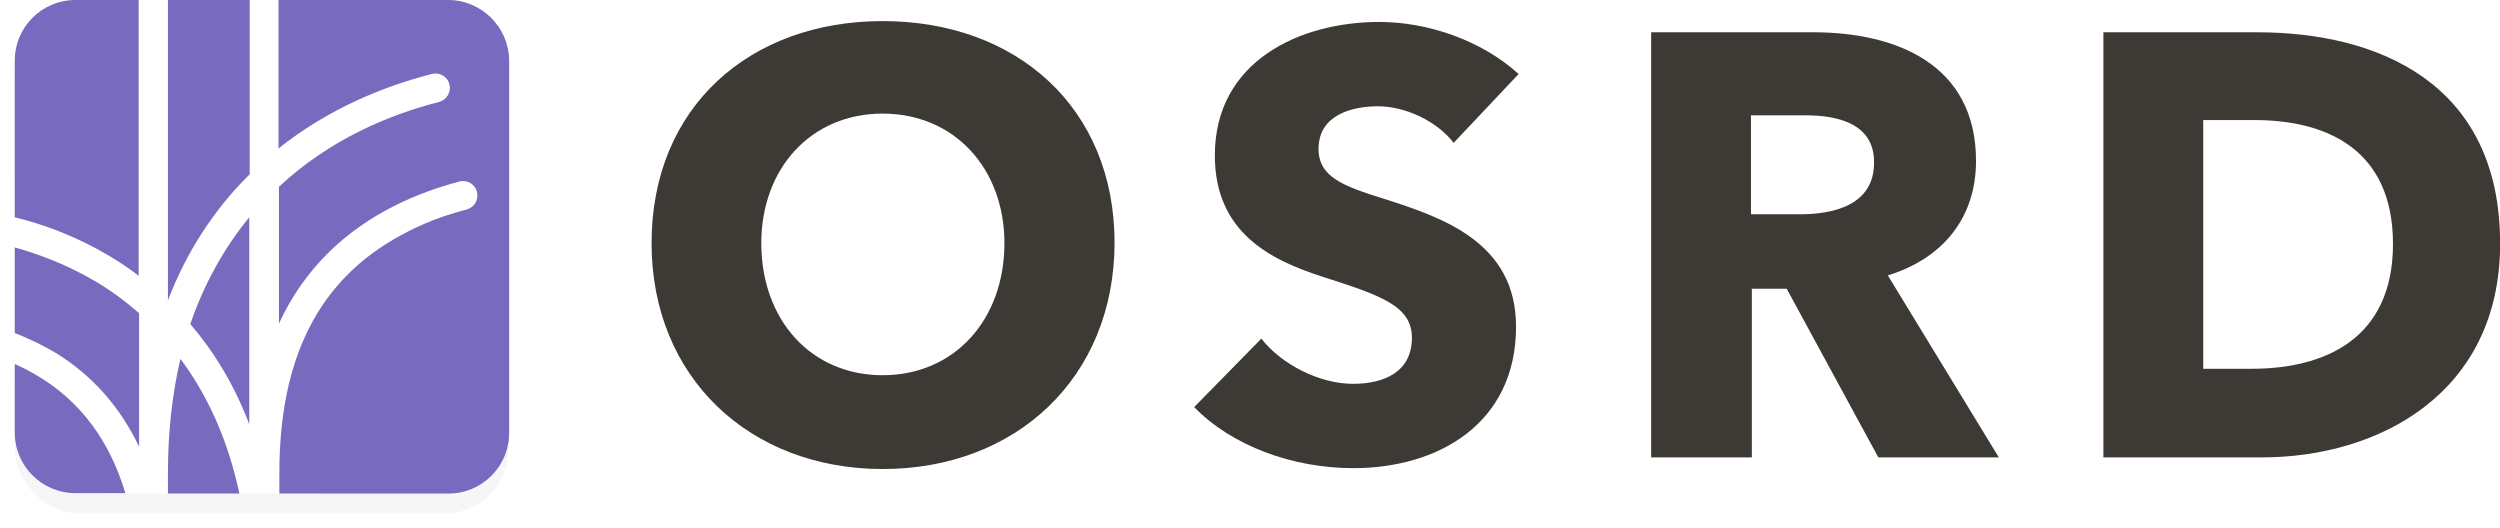
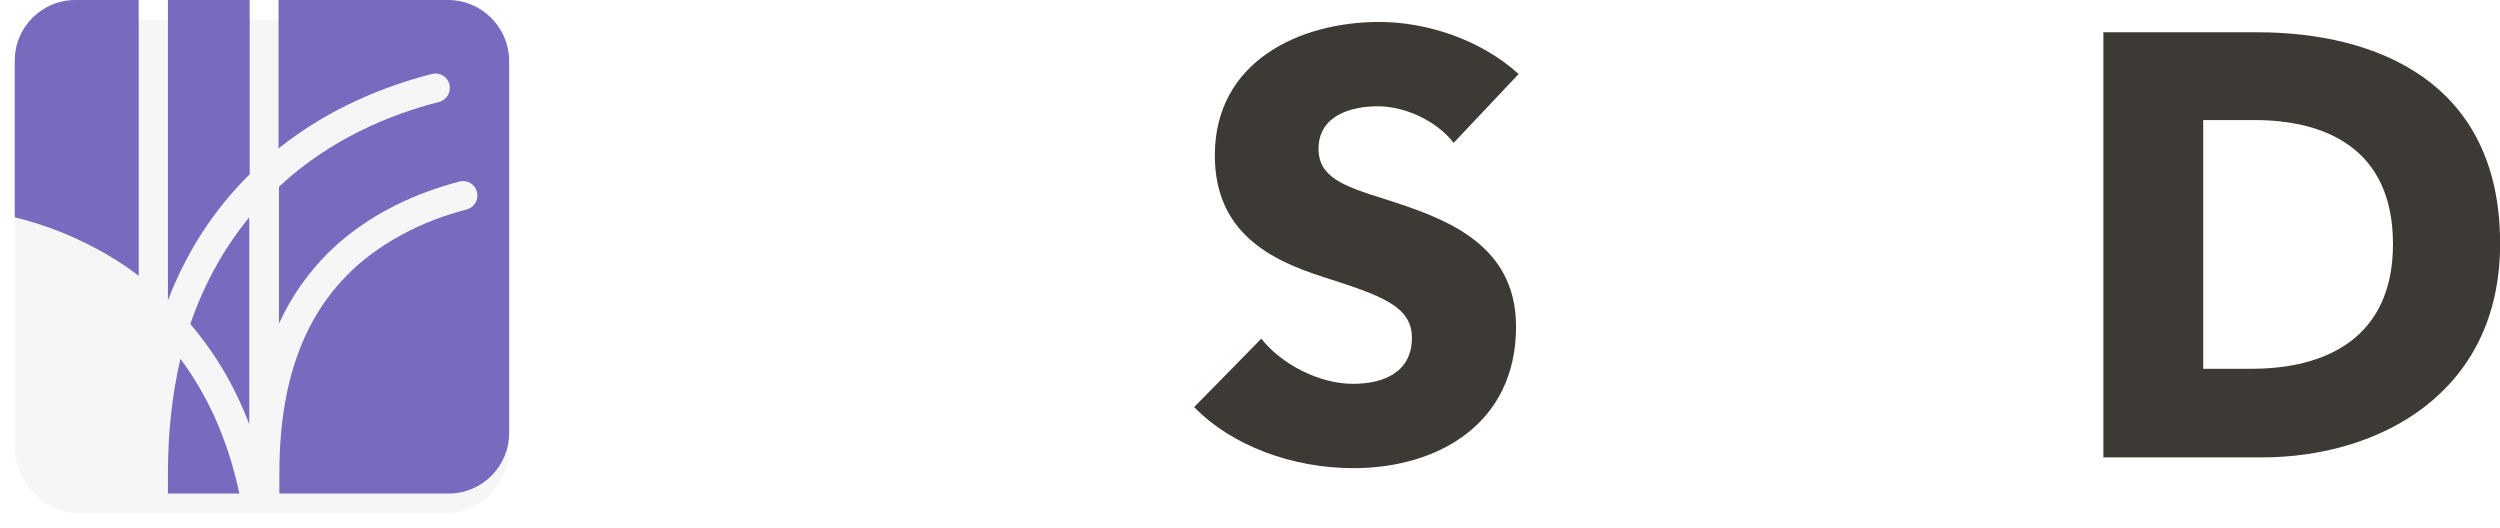
<svg xmlns="http://www.w3.org/2000/svg" xml:space="preserve" id="svg36" width="648.396" height="136.981" x="0" y="0" version="1.1">
  <defs id="defs1">
    <clipPath id="clipPath352">
-       <path id="path352" d="M0 2660.42h1920V0H0Z" transform="translate(-1347.309 -923.346)" />
-     </clipPath>
+       </clipPath>
    <filter id="filter2" width="1.06" height="1.06" x="-.03" y="-.03" style="color-interpolation-filters:sRGB">
      <feGaussianBlur id="feGaussianBlur2" stdDeviation="1.593" />
    </filter>
  </defs>
  <style id="style1" type="text/css">.st2{fill:#786abf}.st3{fill:#3d3935}</style>
  <g id="g1" transform="translate(3.824)">
    <rect id="rect2" width="128" height="128" x="0" y="5.157" ry="16.444" style="opacity:.187;fill:#000;stroke-width:1.789;filter:url(#filter2)" />
    <path id="path351" d="M0 0h78.915l19.771-26.296 3.25-19.276v-45.82l-47.735-34.352H-.169l-23.64 28.814v52.564z" clip-path="url(#clipPath352)" style="fill:#fff;fill-opacity:1;fill-rule:nonzero;stroke:none" transform="matrix(1.018 0 0 -1.018 24.236 0)" />
    <g id="g36" transform="translate(-40.398 -34.818) scale(1.116)">
      <g id="g29">
        <path id="path23" d="M74.7 114.6c-1.9 8.2-2.9 17-2.9 26.5v4.8h16.6c-2.8-13.2-7.8-23.4-13.7-31.3Z" class="st2" />
-         <path id="path24" d="M36.2 88.7v19.9c3.1 1.2 6.3 2.7 9.5 4.6 8.5 5.2 15 12.6 19.4 21.8v-31c-3.4-3-6.9-5.5-10.3-7.5-6.5-3.8-12.9-6.2-18.6-7.8Z" class="st2" />
        <path id="path25" d="M71.8 101c4.3-11.2 10.6-21 19-29.3V31.2h-19z" class="st2" />
        <path id="path26" d="M77 106.5c5.3 6.2 10.1 13.8 13.7 23.3V81.7c-5.9 7.2-10.5 15.5-13.7 24.8Z" class="st2" />
        <path id="path27" d="M136.9 31.2H97.5v34.5c11.8-9.4 24.7-14.5 35.6-17.3 1.8-.5 3.7.6 4.1 2.4.5 1.8-.6 3.6-2.4 4.1-11.4 2.9-25.3 8.6-37.2 19.7v31.8c2.9-6.3 6.7-11.7 11.4-16.4 9.4-9.3 21-14.1 30.5-16.6 1.8-.5 3.7.6 4.1 2.4.5 1.8-.6 3.6-2.4 4.1-4.7 1.2-10.1 3.1-15.3 6-19 10.3-28.2 28.4-28.2 55.2v4.8H137c7.8 0 14.1-6.3 14.1-14.1V45.2c-.1-7.7-6.4-14-14.2-14z" class="st2" />
        <path id="path28" d="M58.2 90.7c2.2 1.3 4.5 2.8 6.8 4.6V31.2H50.3c-7.8 0-14.1 6.3-14.1 14.1v36.4c6.6 1.6 14.3 4.4 22 9z" class="st2" />
-         <path id="path29" d="M41.6 118.6c-1.8-1.1-3.6-2-5.4-2.8v15.9c0 7.8 6.3 14.1 14.1 14.1h11.6c-3.6-12.1-10.4-21.3-20.3-27.2Z" class="st2" />
      </g>
      <g id="g30">
-         <path id="path30" d="M237.9 140.2c-30.8 0-53.7-21.2-53.7-52.5 0-31.7 22.9-51.6 53.7-51.6 31 0 53.9 20 53.9 51.6-.1 31.3-22.9 52.5-53.9 52.5zm0-82.6c-16.7 0-28.2 12.8-28.2 30.1 0 17.9 11.6 30.7 28.2 30.7s28.3-12.8 28.3-30.7c0-17.3-11.6-30.1-28.3-30.1z" class="st3" />
-       </g>
+         </g>
      <g id="g32">
        <g id="g31">
          <path id="path31" d="M370.6 64.4c-4-5.2-11.4-8.5-17.6-8.5-6.2 0-13.8 2.1-13.8 9.9 0 6.6 5.9 8.7 15.2 11.6 13.4 4.3 30.7 10 30.7 29.7 0 22.7-18.3 32.9-37.8 32.9-14.1 0-28.3-5.2-37-14.2l15.6-15.9c4.7 6 13.5 10.5 21.3 10.5 7.3 0 13.7-2.8 13.7-10.7 0-7.5-7.5-9.9-20.5-14.1-12.6-4-25.3-10.5-25.3-28.3 0-21.9 19.8-31 38.2-31 11.2 0 23.7 4.2 32.4 12.1z" class="st3" />
        </g>
      </g>
      <g id="g34">
        <g id="g33">
-           <path id="path32" d="M469.3 137.5 448 98.3h-8.1v39.2h-23.4V38.7h37.7c19 0 37.8 7.3 37.8 29.9 0 13.3-7.8 22.7-20.5 26.6l25.8 42.3zM452.4 58h-12.7v23H451c7.7 0 17.3-2 17.3-12 .1-9.2-8.7-11-15.9-11z" class="st3" />
-         </g>
+           </g>
      </g>
      <g id="g35">
        <path id="path34" d="M558.4 137.5h-36.8V38.7h35.7c28 0 56.5 11.7 56.5 49.1 0 34.8-28.2 49.7-55.4 49.7zm-1.7-78.4h-11.9v57.8h11.3c17 0 32.8-7 32.8-29 0-22.2-15.7-28.8-32.2-28.8z" class="st3" />
      </g>
    </g>
  </g>
</svg>